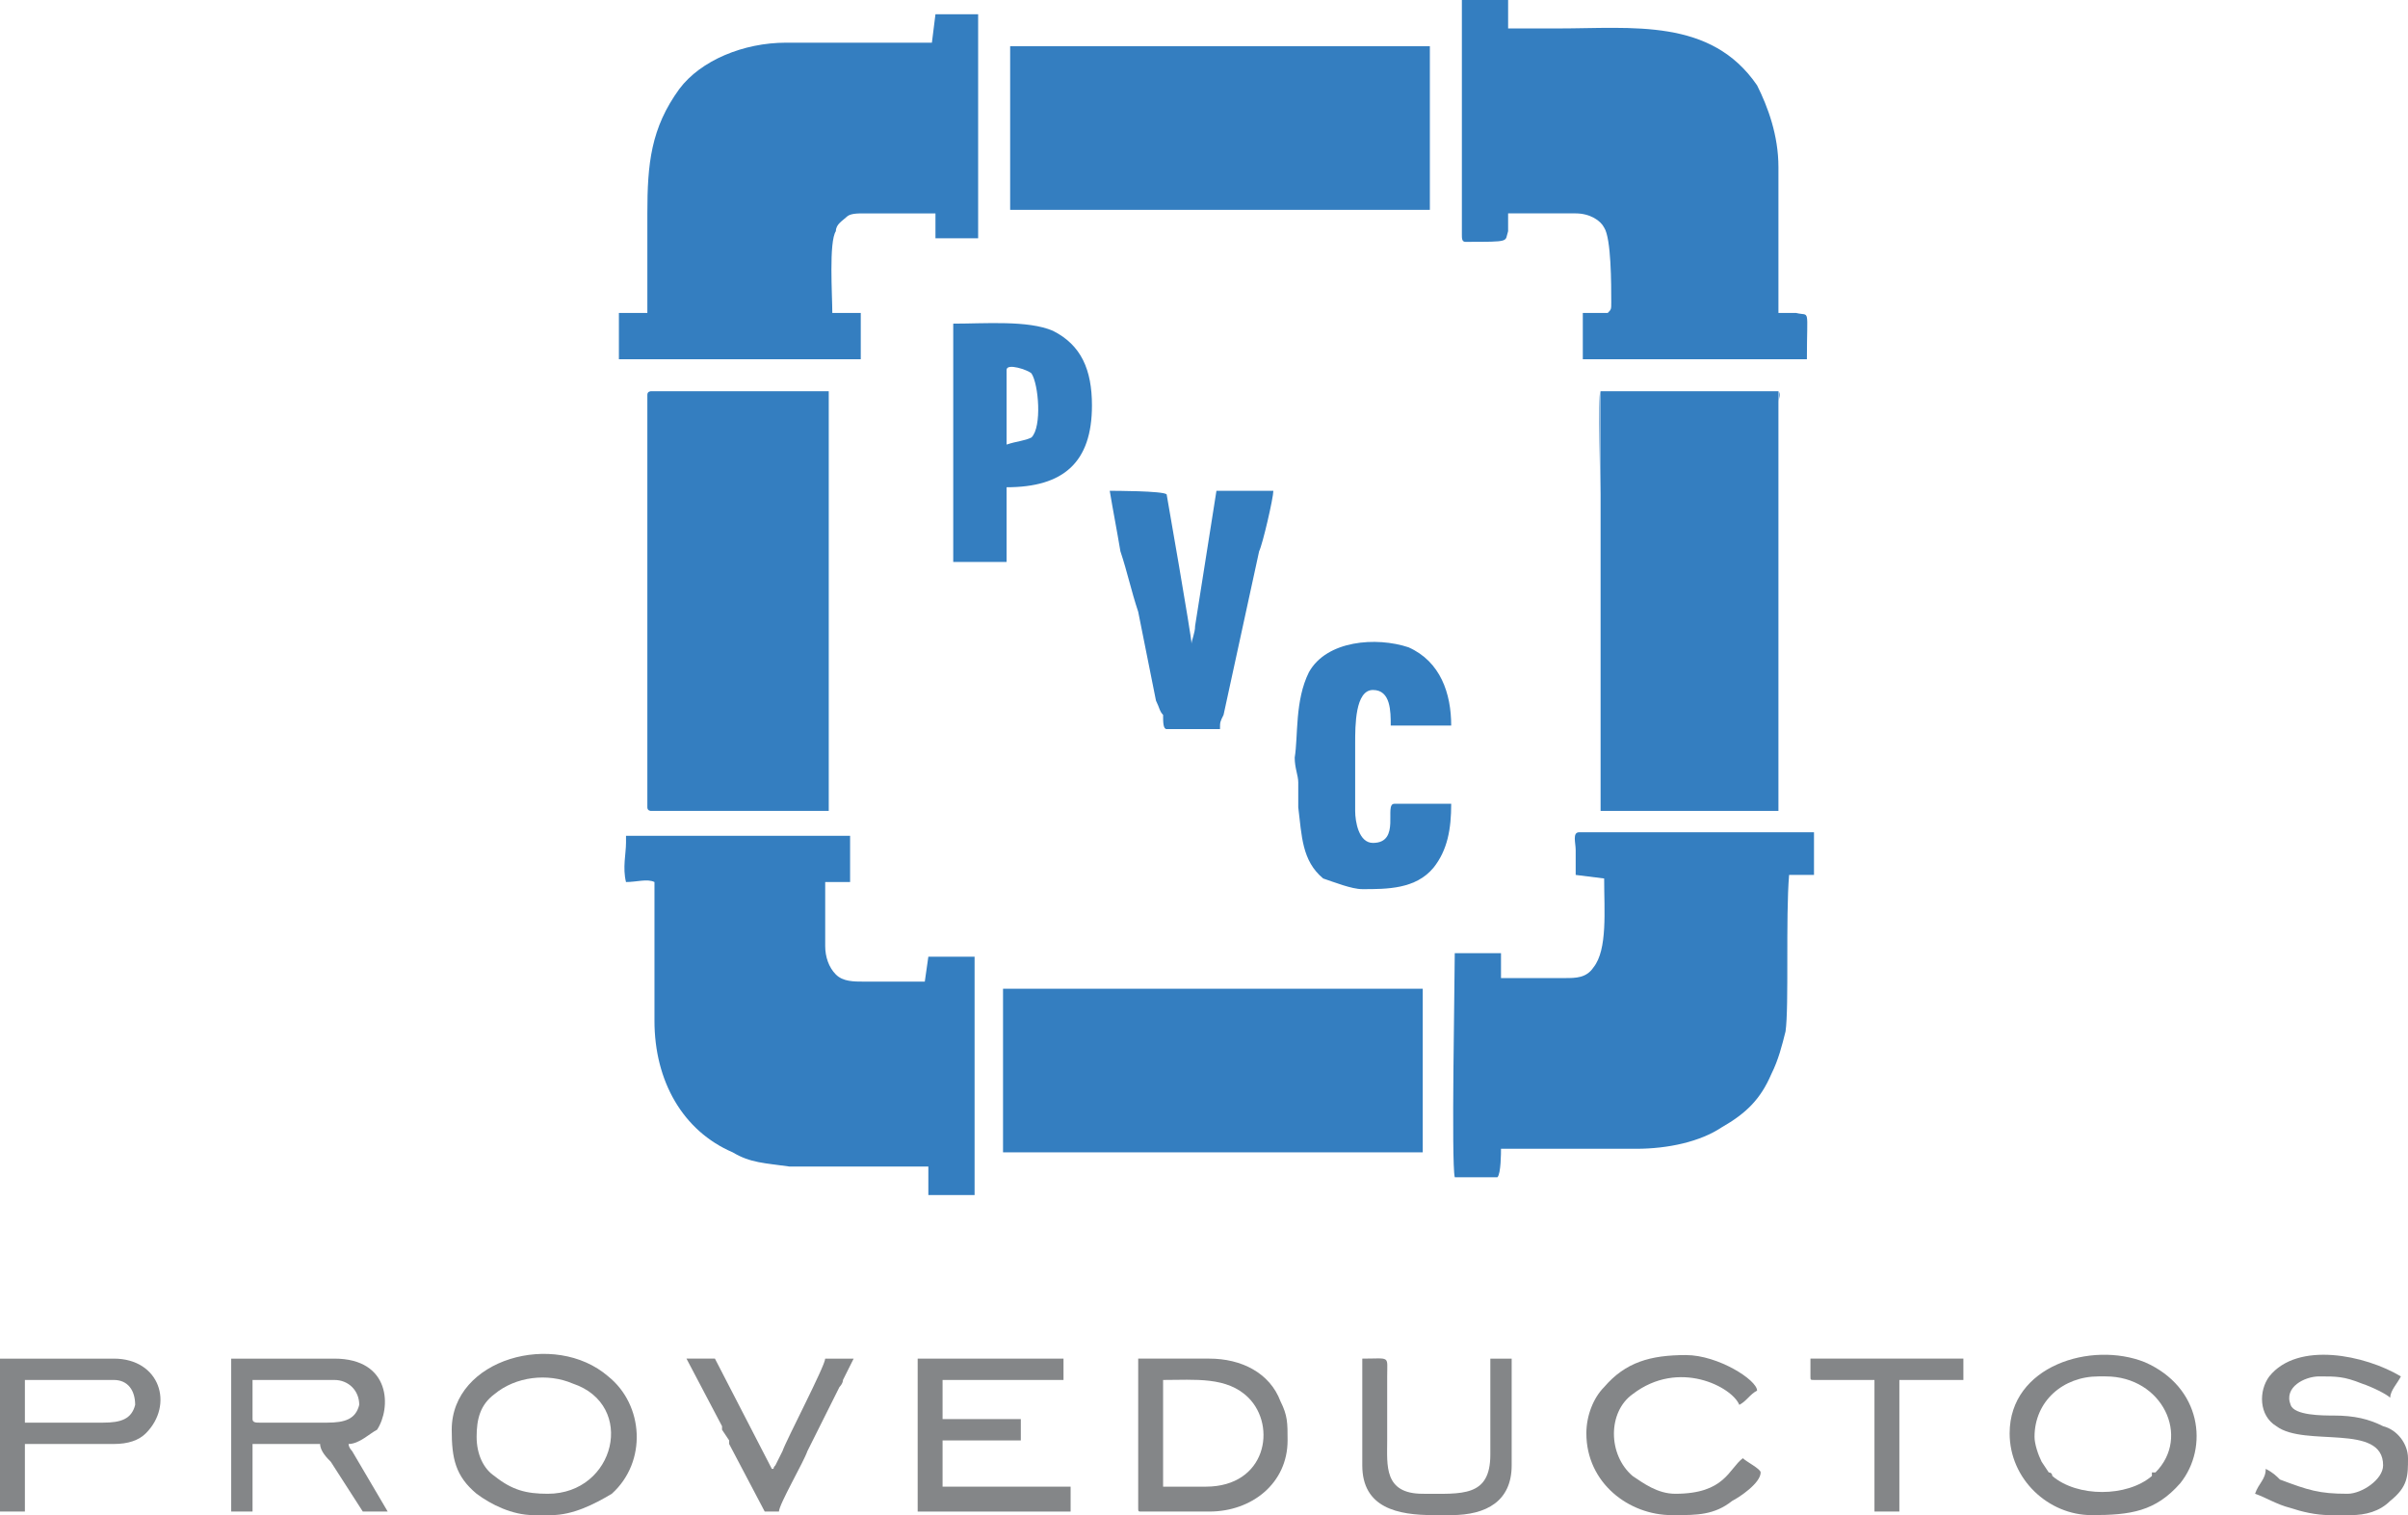
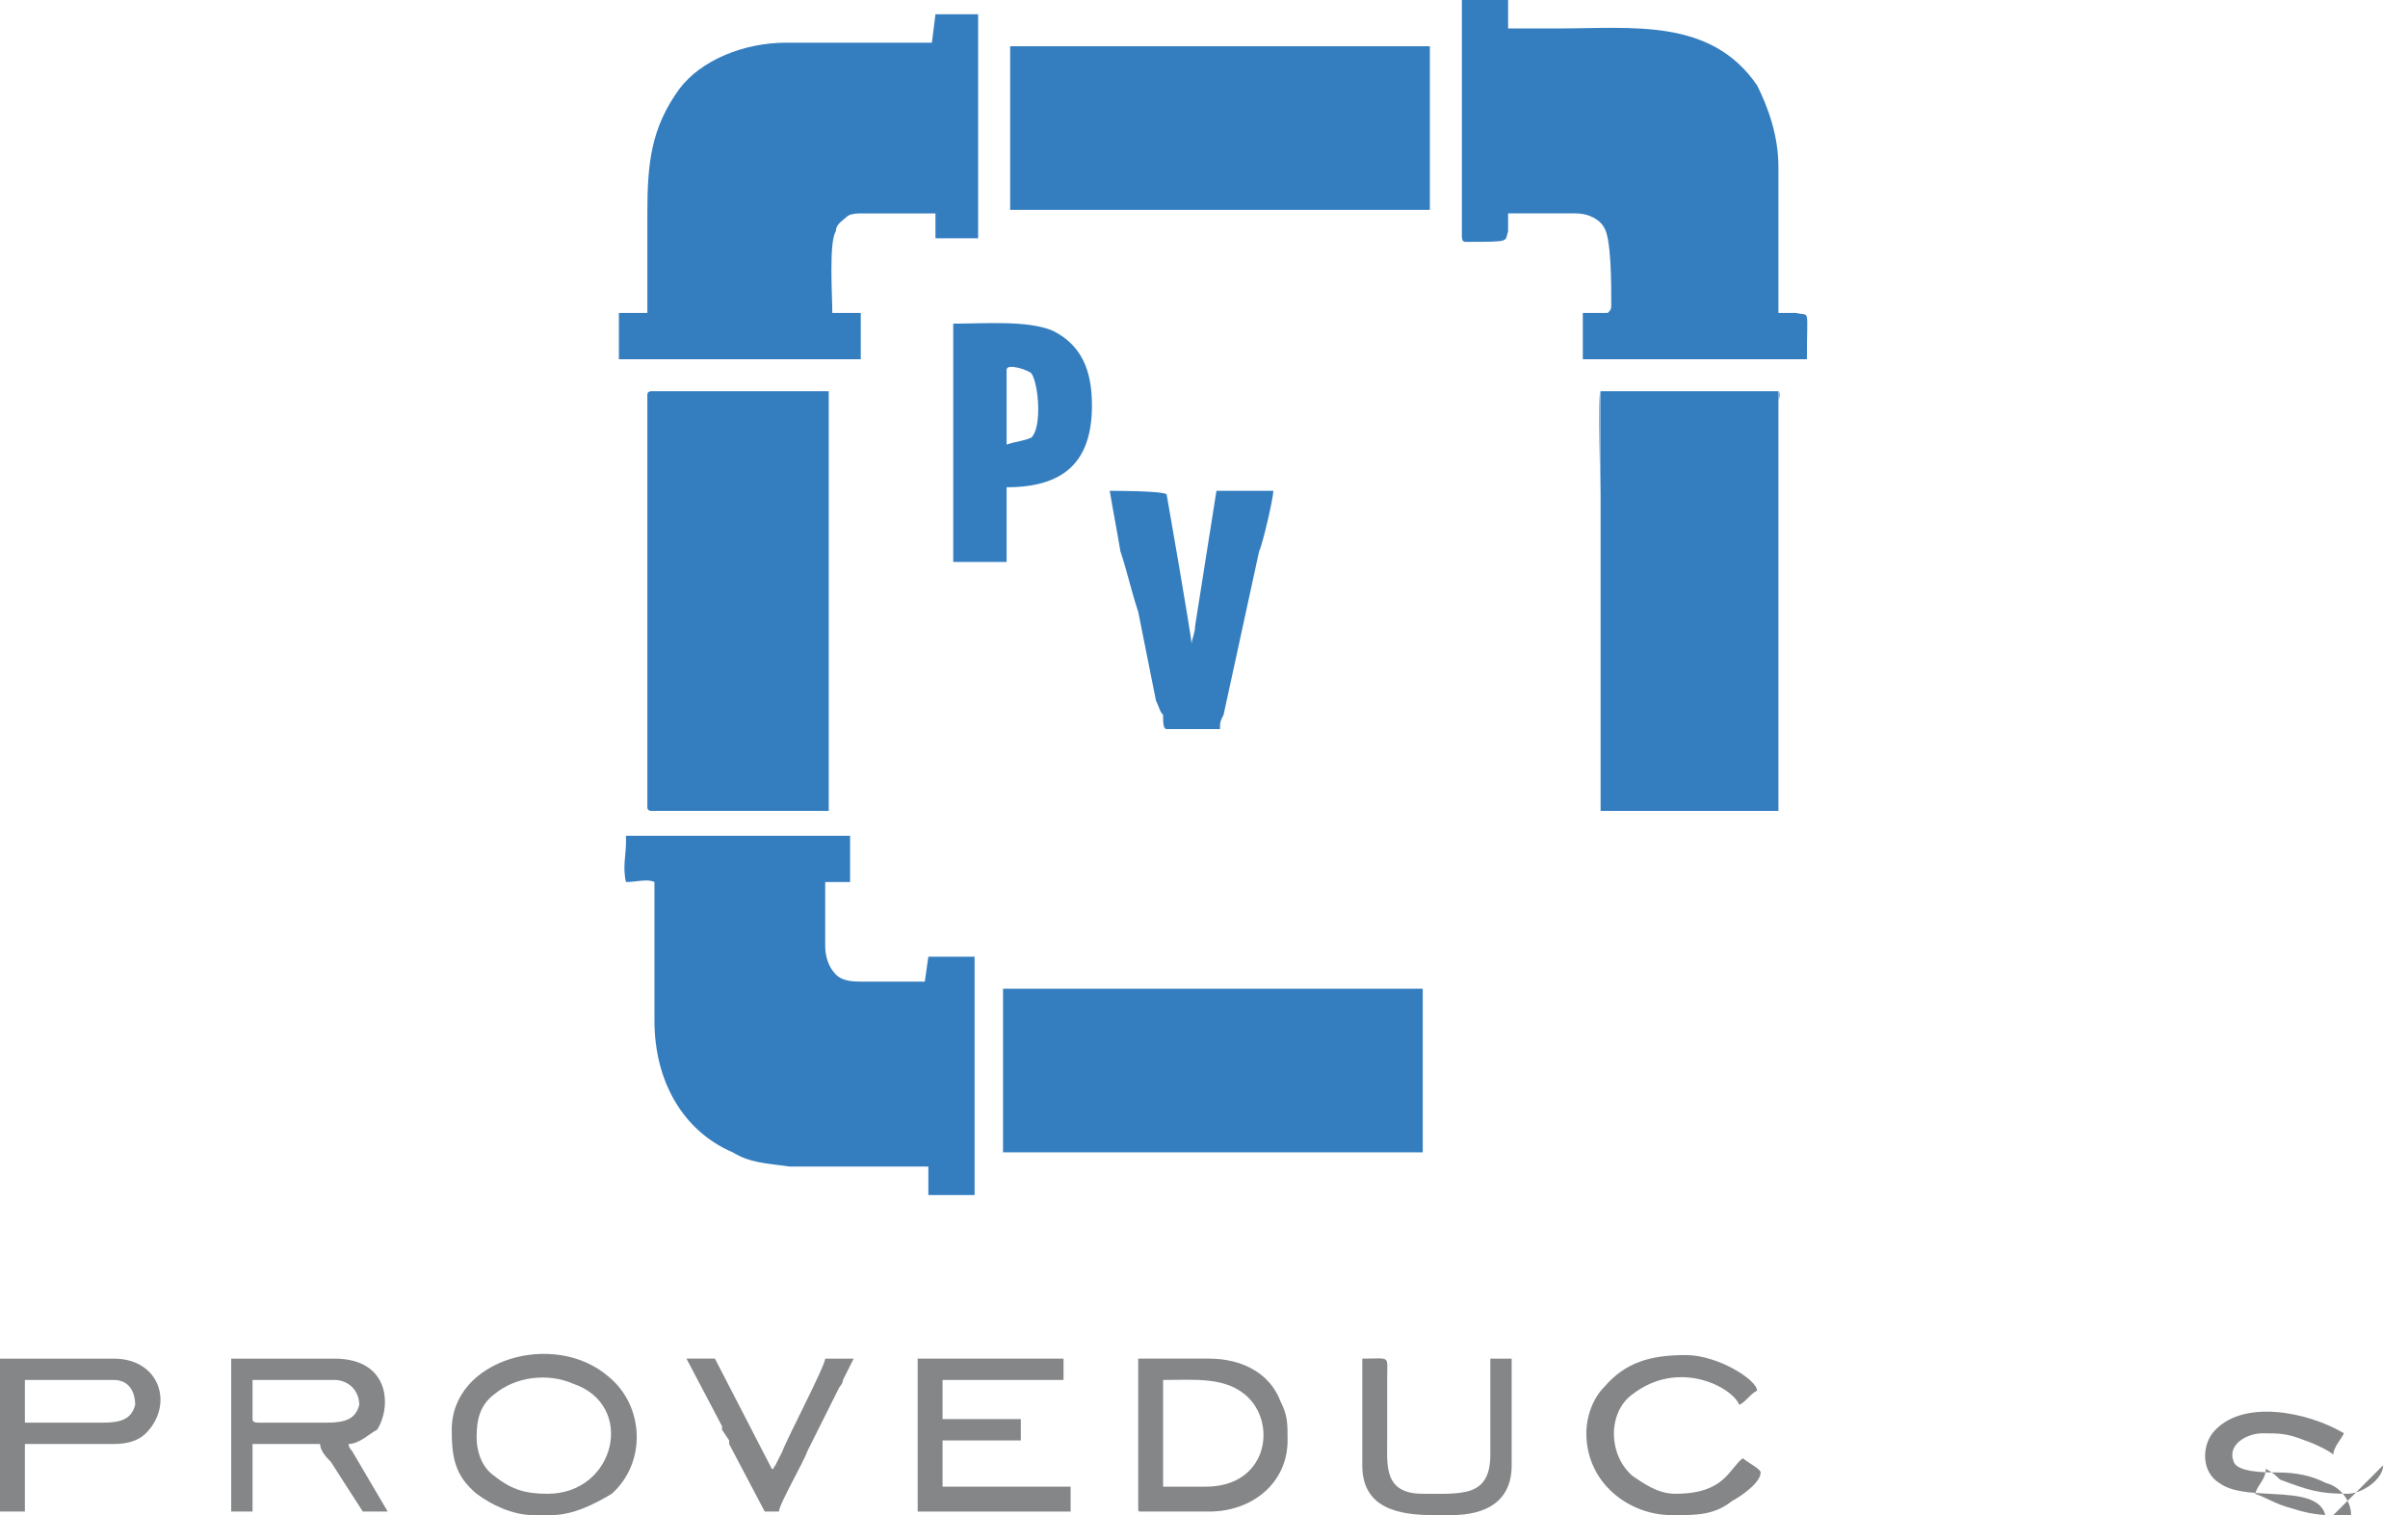
<svg xmlns="http://www.w3.org/2000/svg" xml:space="preserve" width="677px" height="426px" version="1.1" style="shape-rendering:geometricPrecision; text-rendering:geometricPrecision; image-rendering:optimizeQuality; fill-rule:evenodd; clip-rule:evenodd" viewBox="0 0 677 426">
  <defs>
    <style type="text/css">
   
    .fil1 {fill:#848688}
    .fil0 {fill:#347EC0}
    .fil2 {fill:#7BAAD7}
   
  </style>
  </defs>
  <g id="Capa_x0020_1">
    <g id="_2495461209664">
-       <path class="fil0" d="M443 246l8 1c0,9 1,20 -3,25 -2,3 -5,3 -8,3l-18 0 0 -7 -13 0c0,8 -1,59 0,63l12 0c1,-1 1,-7 1,-8l38 0c9,0 18,-2 24,-6 7,-4 11,-8 14,-15 2,-4 3,-8 4,-12 1,-7 0,-32 1,-44l7 0 0 -12 -66 0c-2,0 -1,3 -1,5 0,2 0,5 0,7z" />
      <path class="fil0" d="M176 237c0,3 -1,7 0,11 3,0 6,-1 8,0 0,13 0,26 0,39 0,17 8,31 22,37 5,3 9,3 16,4 3,0 27,0 34,0 3,0 3,0 5,0l0 8 13 0 0 -67 -13 0 -1 7 -17 0c-3,0 -6,0 -8,-2 -2,-2 -3,-5 -3,-8l0 -18 7 0 0 -13 -63 0c0,0 0,1 0,2z" />
      <path class="fil0" d="M262 12l-41 0c-12,0 -24,5 -30,13 -8,11 -9,21 -9,35l0 22c0,2 0,4 0,6l-8 0 0 13 68 0 0 -13c-3,0 -5,0 -8,0 0,-5 -1,-20 1,-23 0,-2 2,-3 3,-4 1,-1 3,-1 5,-1l20 0 0 7 12 0 0 -63 -12 0 -1 8z" />
      <path class="fil0" d="M411 66c0,1 0,2 1,2 13,0 11,0 12,-3l0 -5 19 0c4,0 7,2 8,4 2,3 2,16 2,21 0,2 0,2 -1,3l-7 0 0 13 63 0c0,-15 1,-12 -3,-13 -2,0 -3,0 -5,0l0 -41c0,-9 -3,-17 -6,-23 -13,-19 -35,-16 -56,-16l-14 0 0 -8 -13 0 0 66z" />
      <path class="fil0" d="M182 111l0 116c0,1 1,1 1,1l50 0 0 -118 -50 0c0,0 -1,0 -1,1z" />
      <polygon class="fil0" points="500,110 450,110 450,228 500,228 " />
      <polygon class="fil0" points="284,59 402,59 402,13 284,13 " />
      <polygon class="fil0" points="282,324 400,324 400,278 282,278 " />
-       <path class="fil0" d="M383 250c7,0 15,0 20,-6 4,-5 5,-11 5,-18l-16 0c-3,0 2,11 -6,11 -4,0 -5,-6 -5,-9 0,-5 0,-9 0,-13 0,-3 0,-4 0,-6 0,-5 0,-15 5,-15 5,0 5,6 5,10l17 0c0,-9 -3,-18 -12,-22 -9,-3 -23,-2 -28,7 -4,8 -3,18 -4,24 0,3 1,5 1,7 0,2 0,5 0,7 1,8 1,15 7,20 3,1 8,3 11,3z" />
      <path class="fil0" d="M283 125l0 -21c0,-2 6,0 7,1 2,3 3,15 0,18 -2,1 -4,1 -7,2zm-15 33l15 0 0 -21c16,0 24,-7 24,-23 0,-10 -3,-17 -11,-21 -7,-3 -19,-2 -28,-2l0 67z" />
      <path class="fil0" d="M328 205l15 0c0,-2 0,-2 1,-4l10 -46c1,-2 4,-15 4,-17l-16 0 -6 38c0,2 -1,4 -1,5l0 0c0,-2 -7,-42 -7,-42 -1,-1 -15,-1 -16,-1 1,6 2,11 3,17 2,6 3,11 5,17l5 25c1,2 1,3 2,4 0,2 0,4 1,4z" />
      <path class="fil1" d="M92 400l-19 0c-1,0 -2,0 -2,-1l0 -11 23 0c4,0 7,3 7,7 -1,4 -4,5 -9,5zm-27 25l6 0 0 -19 19 0c0,2 2,4 3,5l9 14 7 0 -10 -17c0,0 -1,-1 -1,-2 3,0 6,-3 8,-4 4,-6 4,-20 -12,-20l-29 0 0 43z" />
-       <path class="fil1" d="M572 404c0,-10 8,-17 18,-17l2 0c16,0 24,17 14,27l-1 0c0,1 0,1 0,1 -7,6 -21,6 -28,0 0,0 0,-1 -1,-1l-2 -3c-1,-2 -2,-5 -2,-7zm-7 -1c0,13 11,23 23,23 11,0 18,-1 25,-9 8,-10 6,-27 -10,-34 -15,-6 -38,1 -38,20z" />
      <path class="fil1" d="M134 404c0,-5 1,-9 5,-12 6,-5 15,-6 22,-3 18,6 12,31 -7,31 -6,0 -10,-1 -15,-5 -3,-2 -5,-6 -5,-11zm21 22l-5 0c-6,0 -12,-3 -16,-6 -6,-5 -7,-10 -7,-18 0,-20 29,-28 44,-15 10,8 11,24 1,33 -5,3 -11,6 -17,6z" />
      <path class="fil1" d="M339 418l-12 0 0 -30c9,0 18,-1 24,5 8,8 5,25 -12,25zm-19 6c0,1 0,1 1,1l19 0c12,0 22,-8 22,-20 0,-5 0,-7 -2,-11 -3,-8 -11,-12 -20,-12l-20 0 0 42z" />
      <polygon class="fil1" points="258,425 301,425 301,418 265,418 265,405 287,405 287,399 265,399 265,388 299,388 299,382 258,382 " />
-       <path class="fil1" d="M670 412c0,4 -6,8 -10,8 -8,0 -11,-1 -19,-4 -1,-1 -2,-2 -4,-3 0,3 -2,4 -3,7 3,1 6,3 10,4 3,1 7,2 11,2l6 0c4,0 8,-1 11,-4 5,-4 5,-7 5,-12l0 0c0,-4 -3,-8 -7,-9 -4,-2 -8,-3 -14,-3 -3,0 -11,0 -12,-3 -2,-5 4,-8 8,-8 5,0 7,0 12,2 3,1 7,3 8,4 0,-2 2,-4 3,-6 -10,-6 -29,-10 -37,0 -3,4 -3,11 2,14 8,6 30,-1 30,11z" />
+       <path class="fil1" d="M670 412c0,4 -6,8 -10,8 -8,0 -11,-1 -19,-4 -1,-1 -2,-2 -4,-3 0,3 -2,4 -3,7 3,1 6,3 10,4 3,1 7,2 11,2l6 0l0 0c0,-4 -3,-8 -7,-9 -4,-2 -8,-3 -14,-3 -3,0 -11,0 -12,-3 -2,-5 4,-8 8,-8 5,0 7,0 12,2 3,1 7,3 8,4 0,-2 2,-4 3,-6 -10,-6 -29,-10 -37,0 -3,4 -3,11 2,14 8,6 30,-1 30,11z" />
      <path class="fil1" d="M29 400l-22 0 0 -12 25 0c4,0 6,3 6,7 -1,4 -4,5 -9,5zm-29 25l7 0 0 -19 25 0c4,0 7,-1 9,-3 8,-8 4,-21 -9,-21l-32 0 0 43z" />
      <path class="fil1" d="M446 403c0,14 12,23 24,23l0 0 1 0 0 0c6,0 11,0 16,-4 2,-1 8,-5 8,-8 0,-1 -4,-3 -5,-4 -4,3 -5,10 -19,10 -5,0 -9,-3 -12,-5l0 0c-7,-6 -7,-18 0,-23 13,-10 28,-2 30,3 2,-1 3,-3 5,-4 0,-3 -11,-10 -20,-10 -10,0 -17,2 -23,9 -3,3 -5,8 -5,13z" />
      <path class="fil1" d="M383 412c0,12 10,14 20,14l5 0c10,0 17,-4 17,-14l0 -30 -6 0 0 27c0,12 -8,11 -19,11 -11,0 -10,-8 -10,-15l0 -18c0,-6 1,-5 -7,-5l0 30z" />
      <path class="fil1" d="M215 425l4 0c0,-2 7,-14 8,-17l9 -18c0,0 1,-1 1,-2l3 -6 -8 0c0,2 -11,23 -12,26l-2 4c-1,1 0,1 -1,1l-16 -31 -8 0 10 19c0,0 0,0 0,1l2 3c0,0 0,0 0,1l10 19z" />
-       <path class="fil1" d="M509 387c0,1 0,1 1,1l17 0 0 37 7 0 0 -37 18 0 0 -6 -43 0 0 5z" />
      <path class="fil2" d="M500 110l0 118 -50 0 0 -118c-1,1 0,27 0,29l0 89 50 0c0,-38 0,-77 0,-115 0,-1 1,-2 0,-3z" />
    </g>
  </g>
</svg>